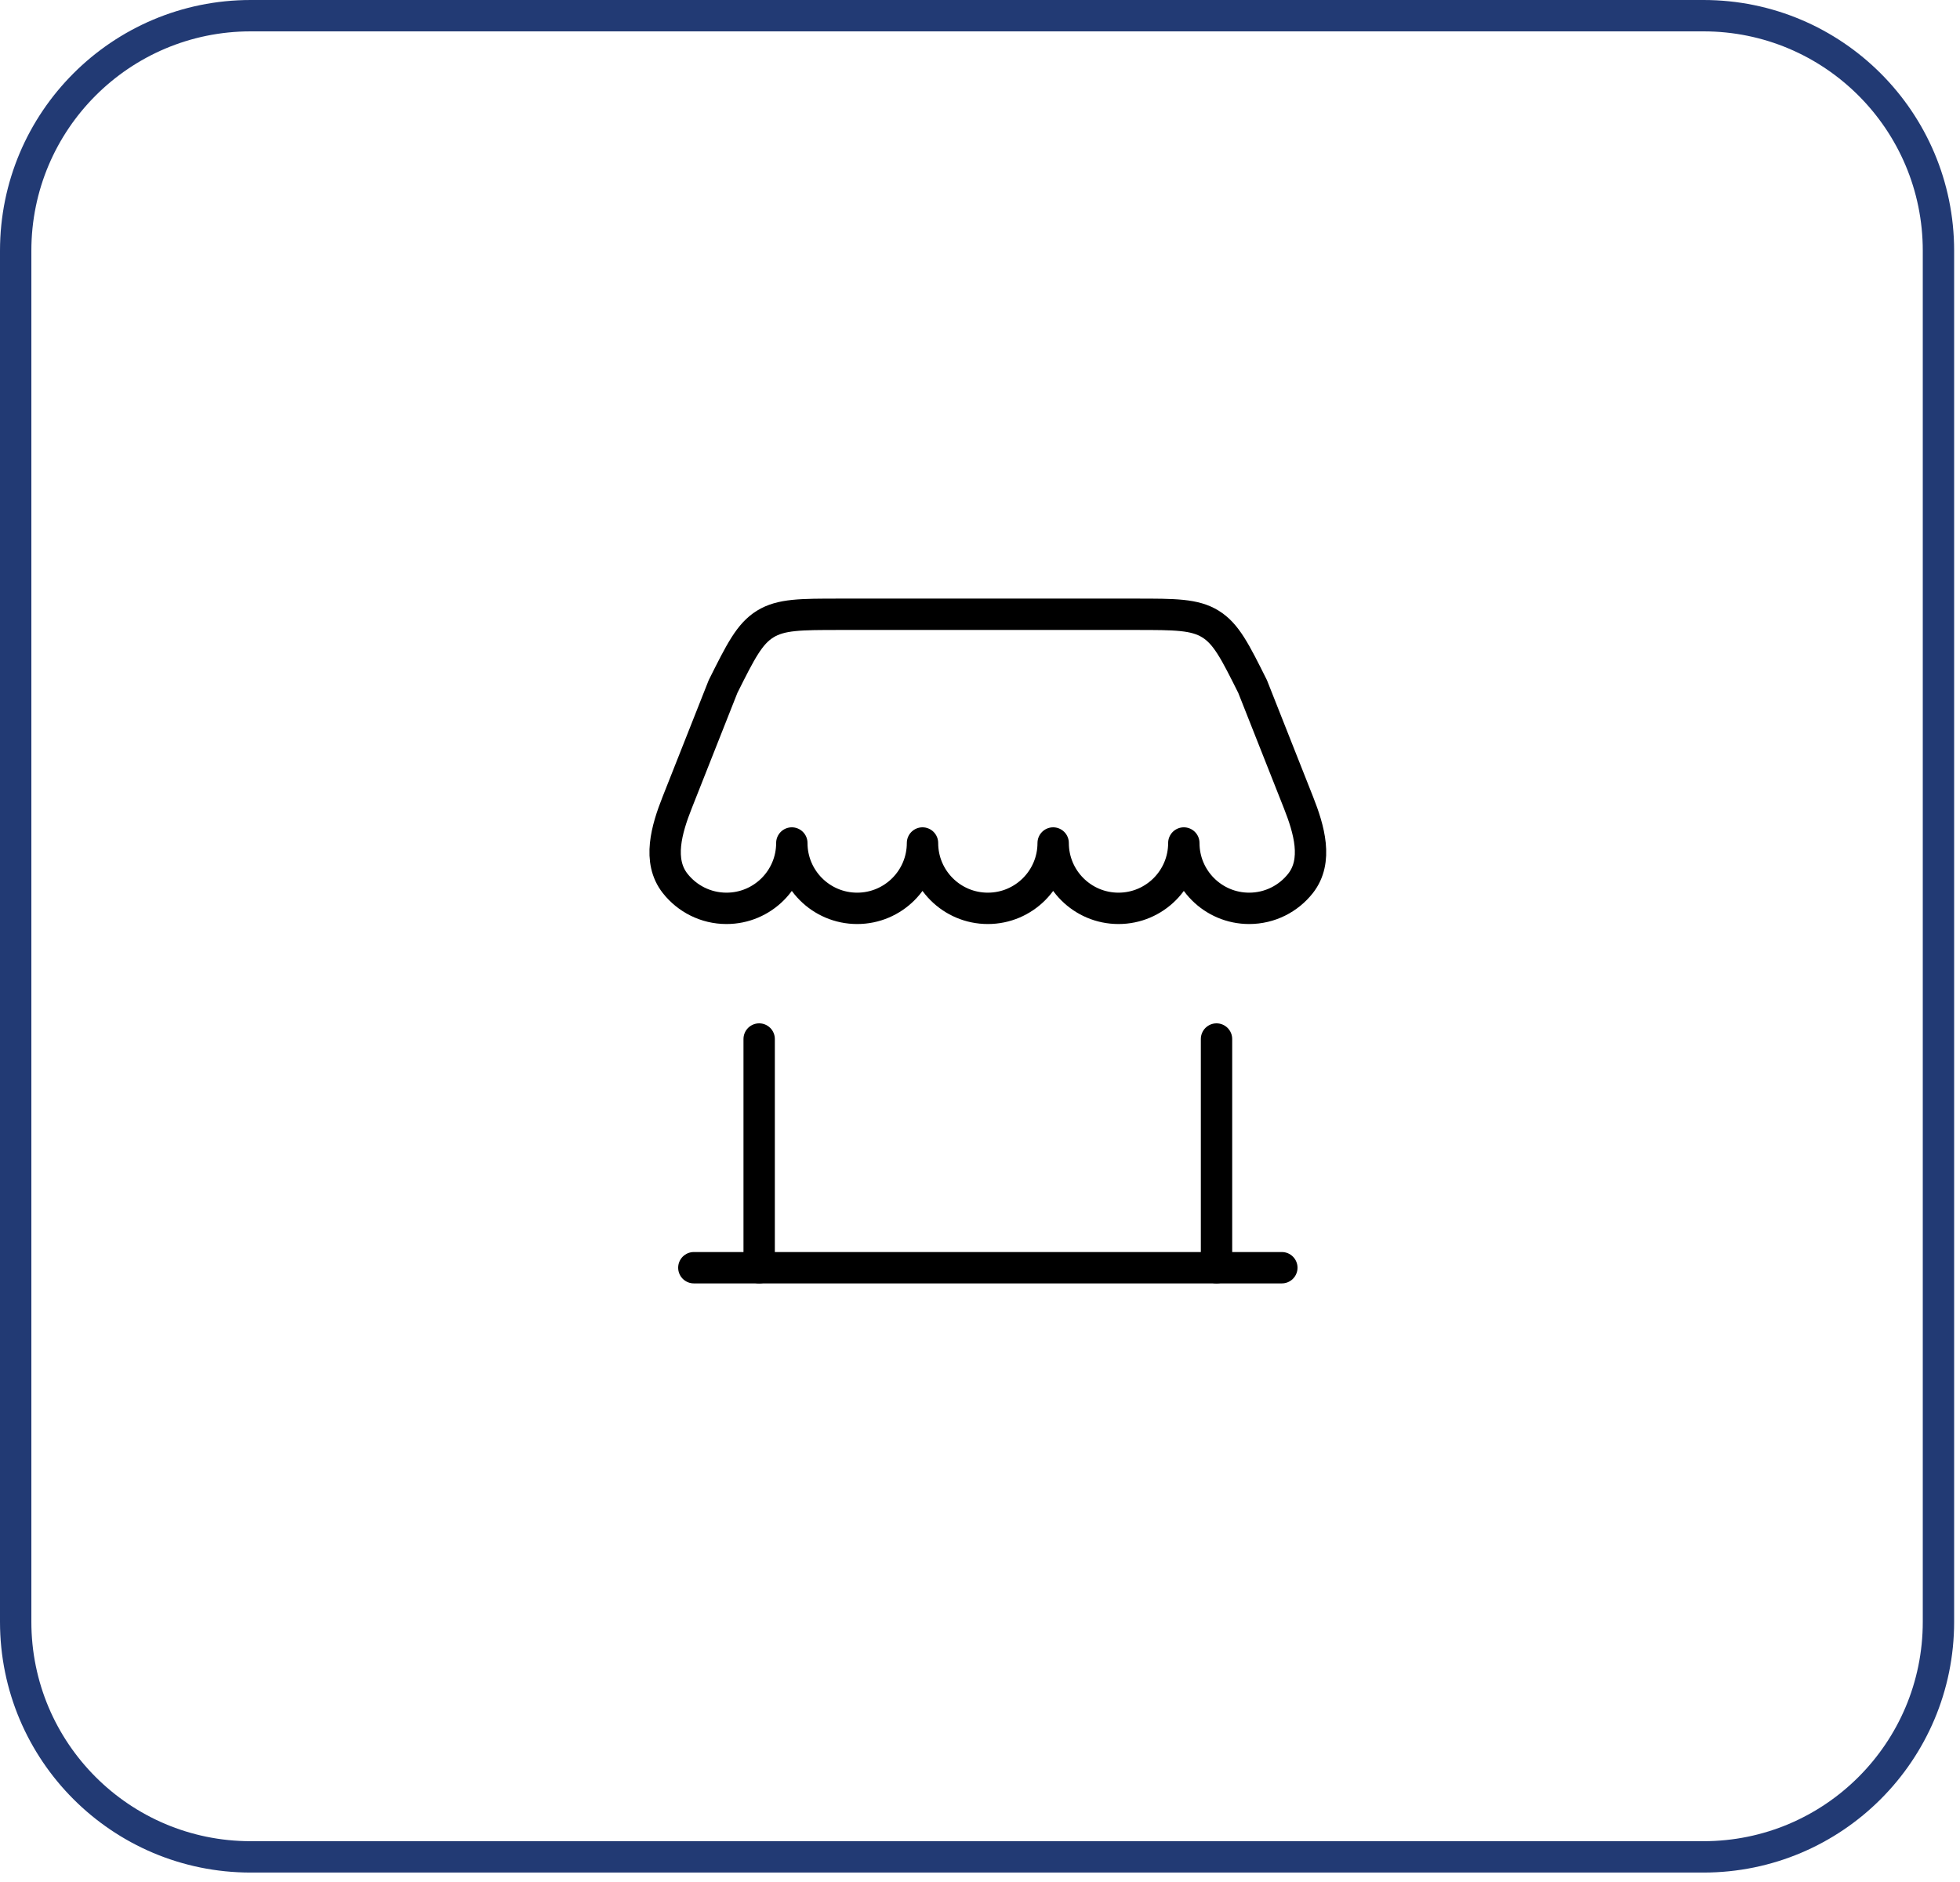
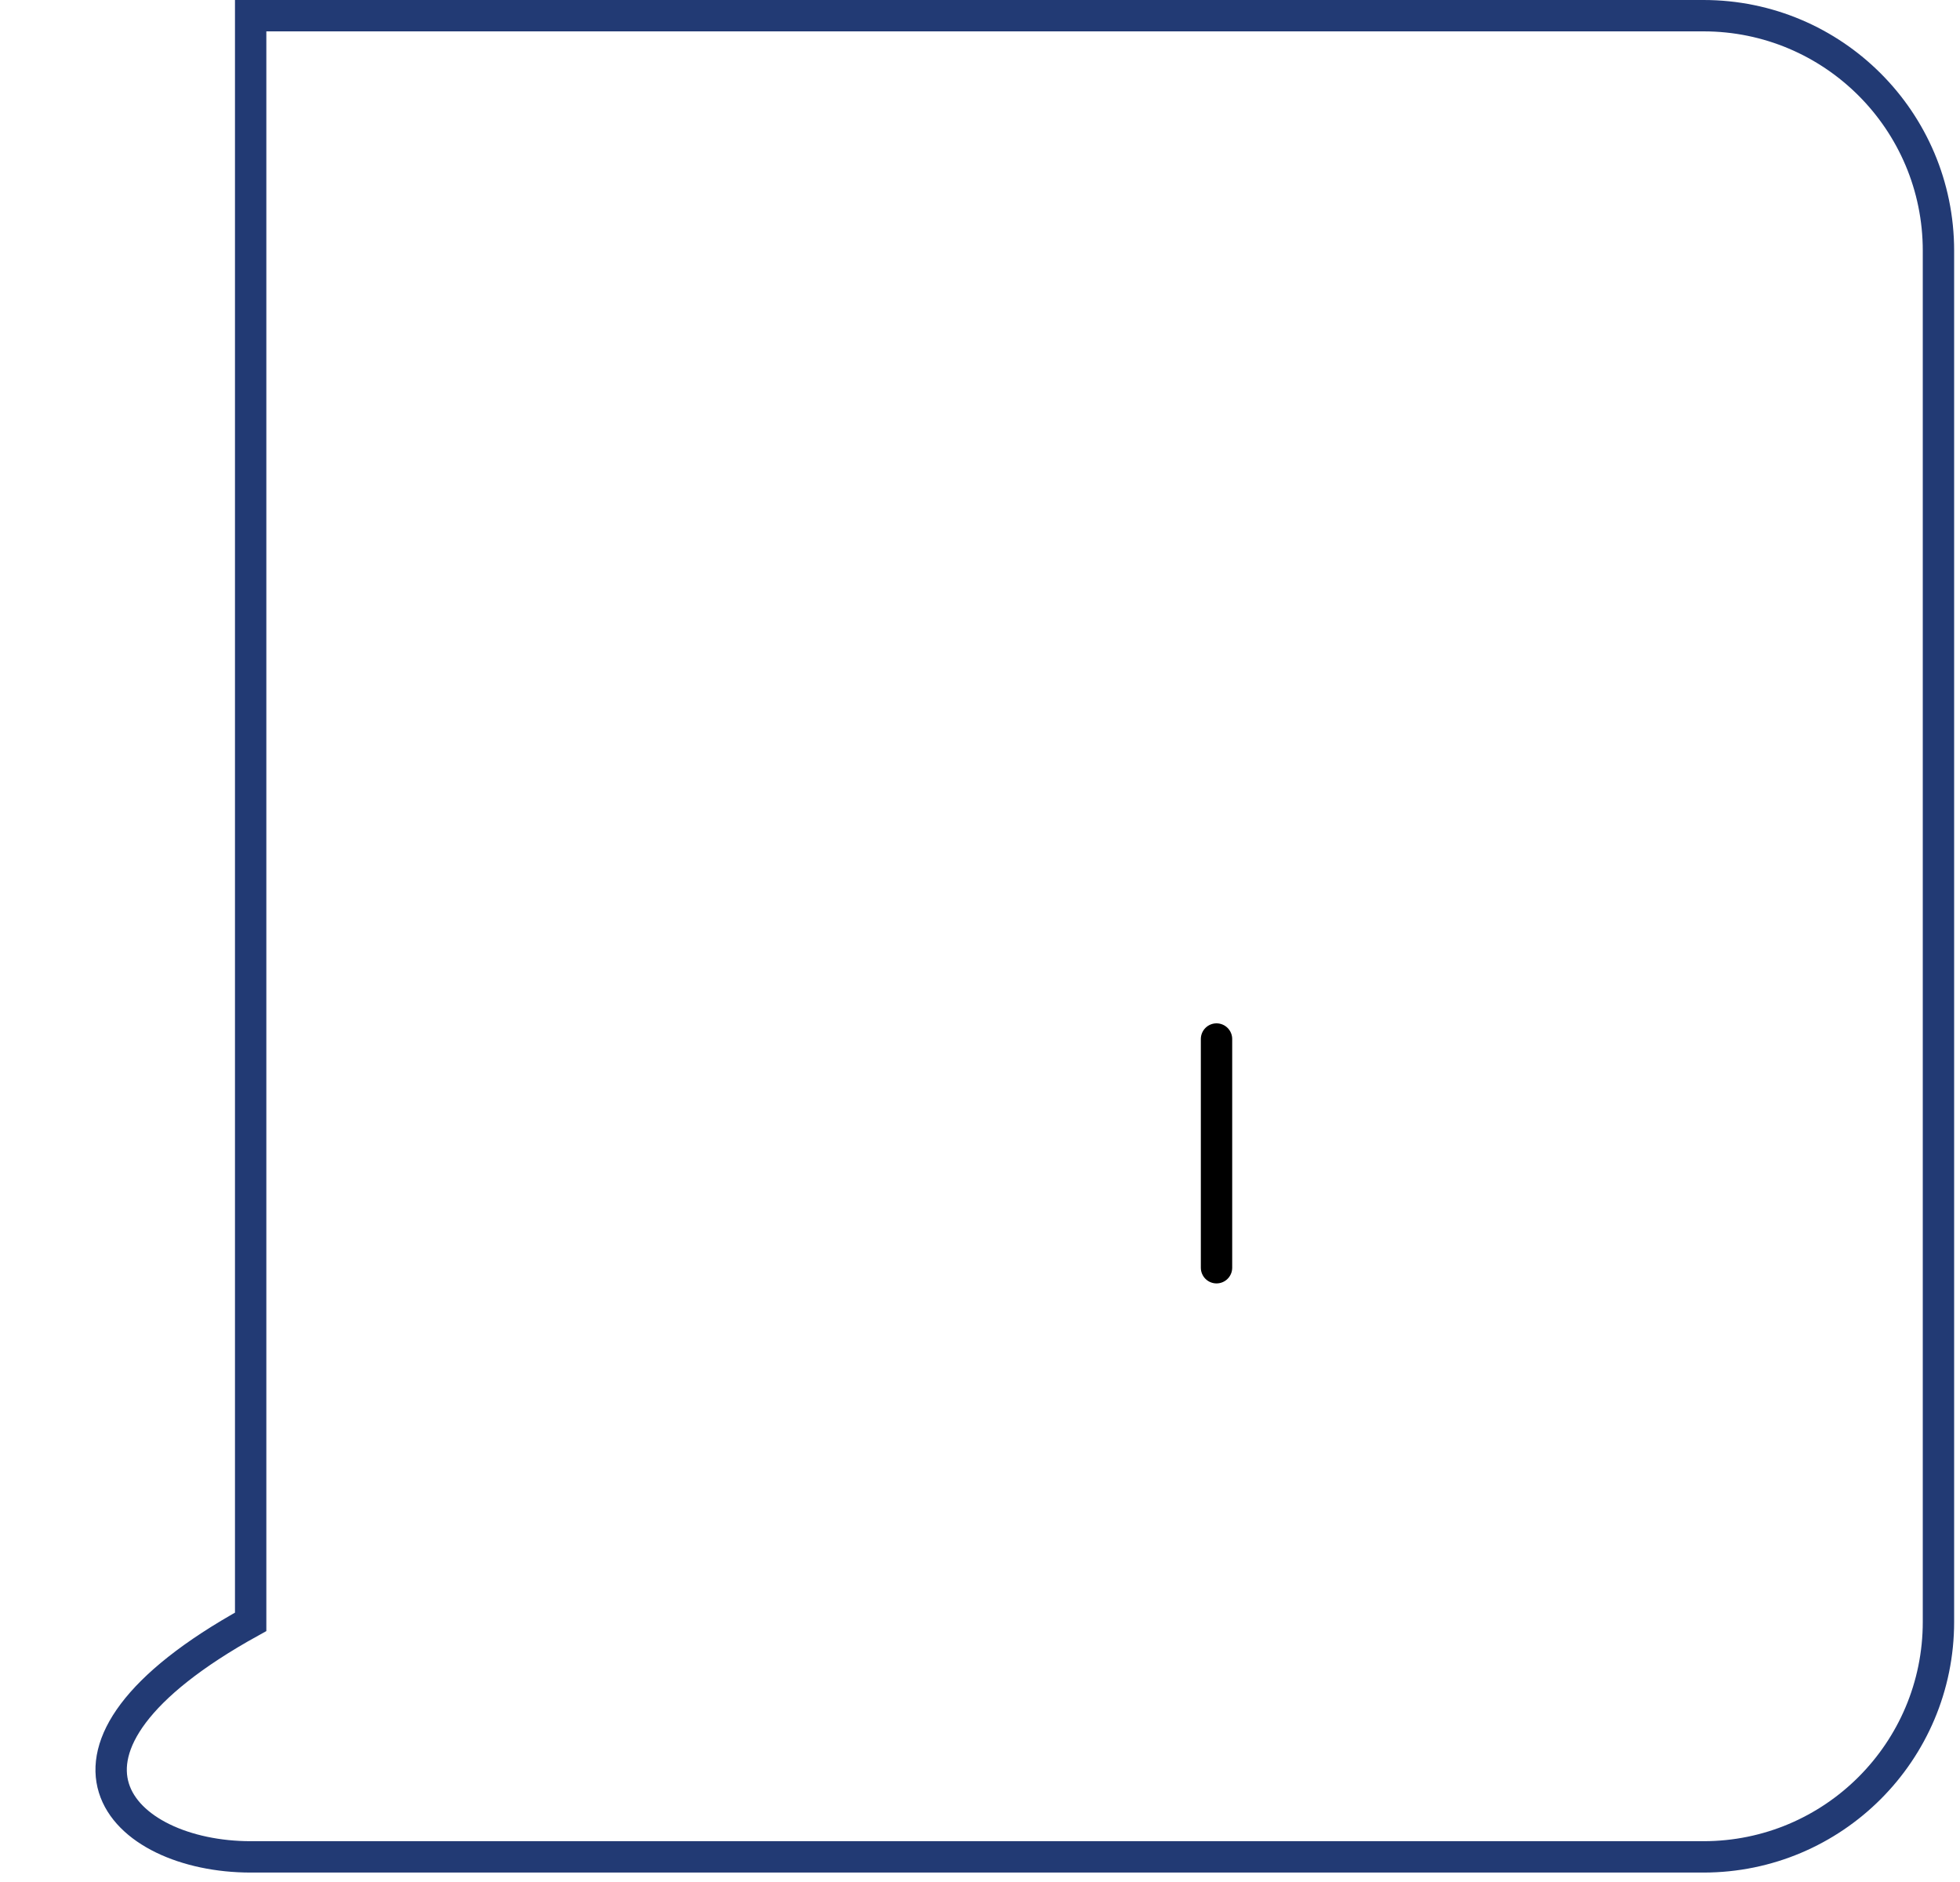
<svg xmlns="http://www.w3.org/2000/svg" width="125" height="120" viewBox="0 0 125 120" fill="none">
  <g clip-path="url(#clip0_4848_2638)">
-     <path d="M108.64 1H15.986C7.709 1 1 7.709 1 15.986V103.412C1 111.689 7.709 118.398 15.986 118.398H108.64C116.917 118.398 123.626 111.689 123.626 103.412V15.986C123.626 7.709 116.917 1 108.64 1Z" stroke="#223A74" stroke-width="2" />
+     <path d="M108.64 1H15.986V103.412C1 111.689 7.709 118.398 15.986 118.398H108.64C116.917 118.398 123.626 111.689 123.626 103.412V15.986C123.626 7.709 116.917 1 108.64 1Z" stroke="#223A74" stroke-width="2" />
    <g clip-path="url(#clip1_4848_2638)">
-       <path d="M81.75 80.832H44.25" stroke="black" stroke-width="2" stroke-linecap="round" />
      <path d="M77.584 80.833V66.25" stroke="black" stroke-width="2" stroke-linecap="round" />
-       <path d="M48.416 80.833V66.25" stroke="black" stroke-width="2" stroke-linecap="round" />
-       <path d="M72.433 39.168H53.567C51.061 39.168 49.808 39.168 48.801 39.79C47.794 40.413 47.234 41.533 46.113 43.775L43.189 51.166C42.513 52.874 41.922 54.887 43.059 56.329C43.822 57.297 45.005 57.918 46.333 57.918C48.634 57.918 50.499 56.053 50.499 53.751C50.499 56.053 52.365 57.918 54.666 57.918C56.967 57.918 58.833 56.053 58.833 53.751C58.833 56.053 60.698 57.918 62.999 57.918C65.301 57.918 67.166 56.053 67.166 53.751C67.166 56.053 69.032 57.918 71.333 57.918C73.634 57.918 75.499 56.053 75.499 53.751C75.499 56.053 77.365 57.918 79.666 57.918C80.994 57.918 82.177 57.297 82.94 56.329C84.077 54.887 83.486 52.874 82.81 51.166L79.886 43.775C78.766 41.533 78.205 40.413 77.198 39.79C76.191 39.168 74.939 39.168 72.433 39.168Z" stroke="black" stroke-width="2" stroke-linejoin="round" />
    </g>
  </g>
  <defs>
    <clipPath id="clip0_4848_2638">
      <rect width="125" height="120" fill="white" />
    </clipPath>
    <clipPath id="clip1_4848_2638">
      <rect width="50" height="50" fill="white" transform="translate(38 35)" />
    </clipPath>
  </defs>
</svg>